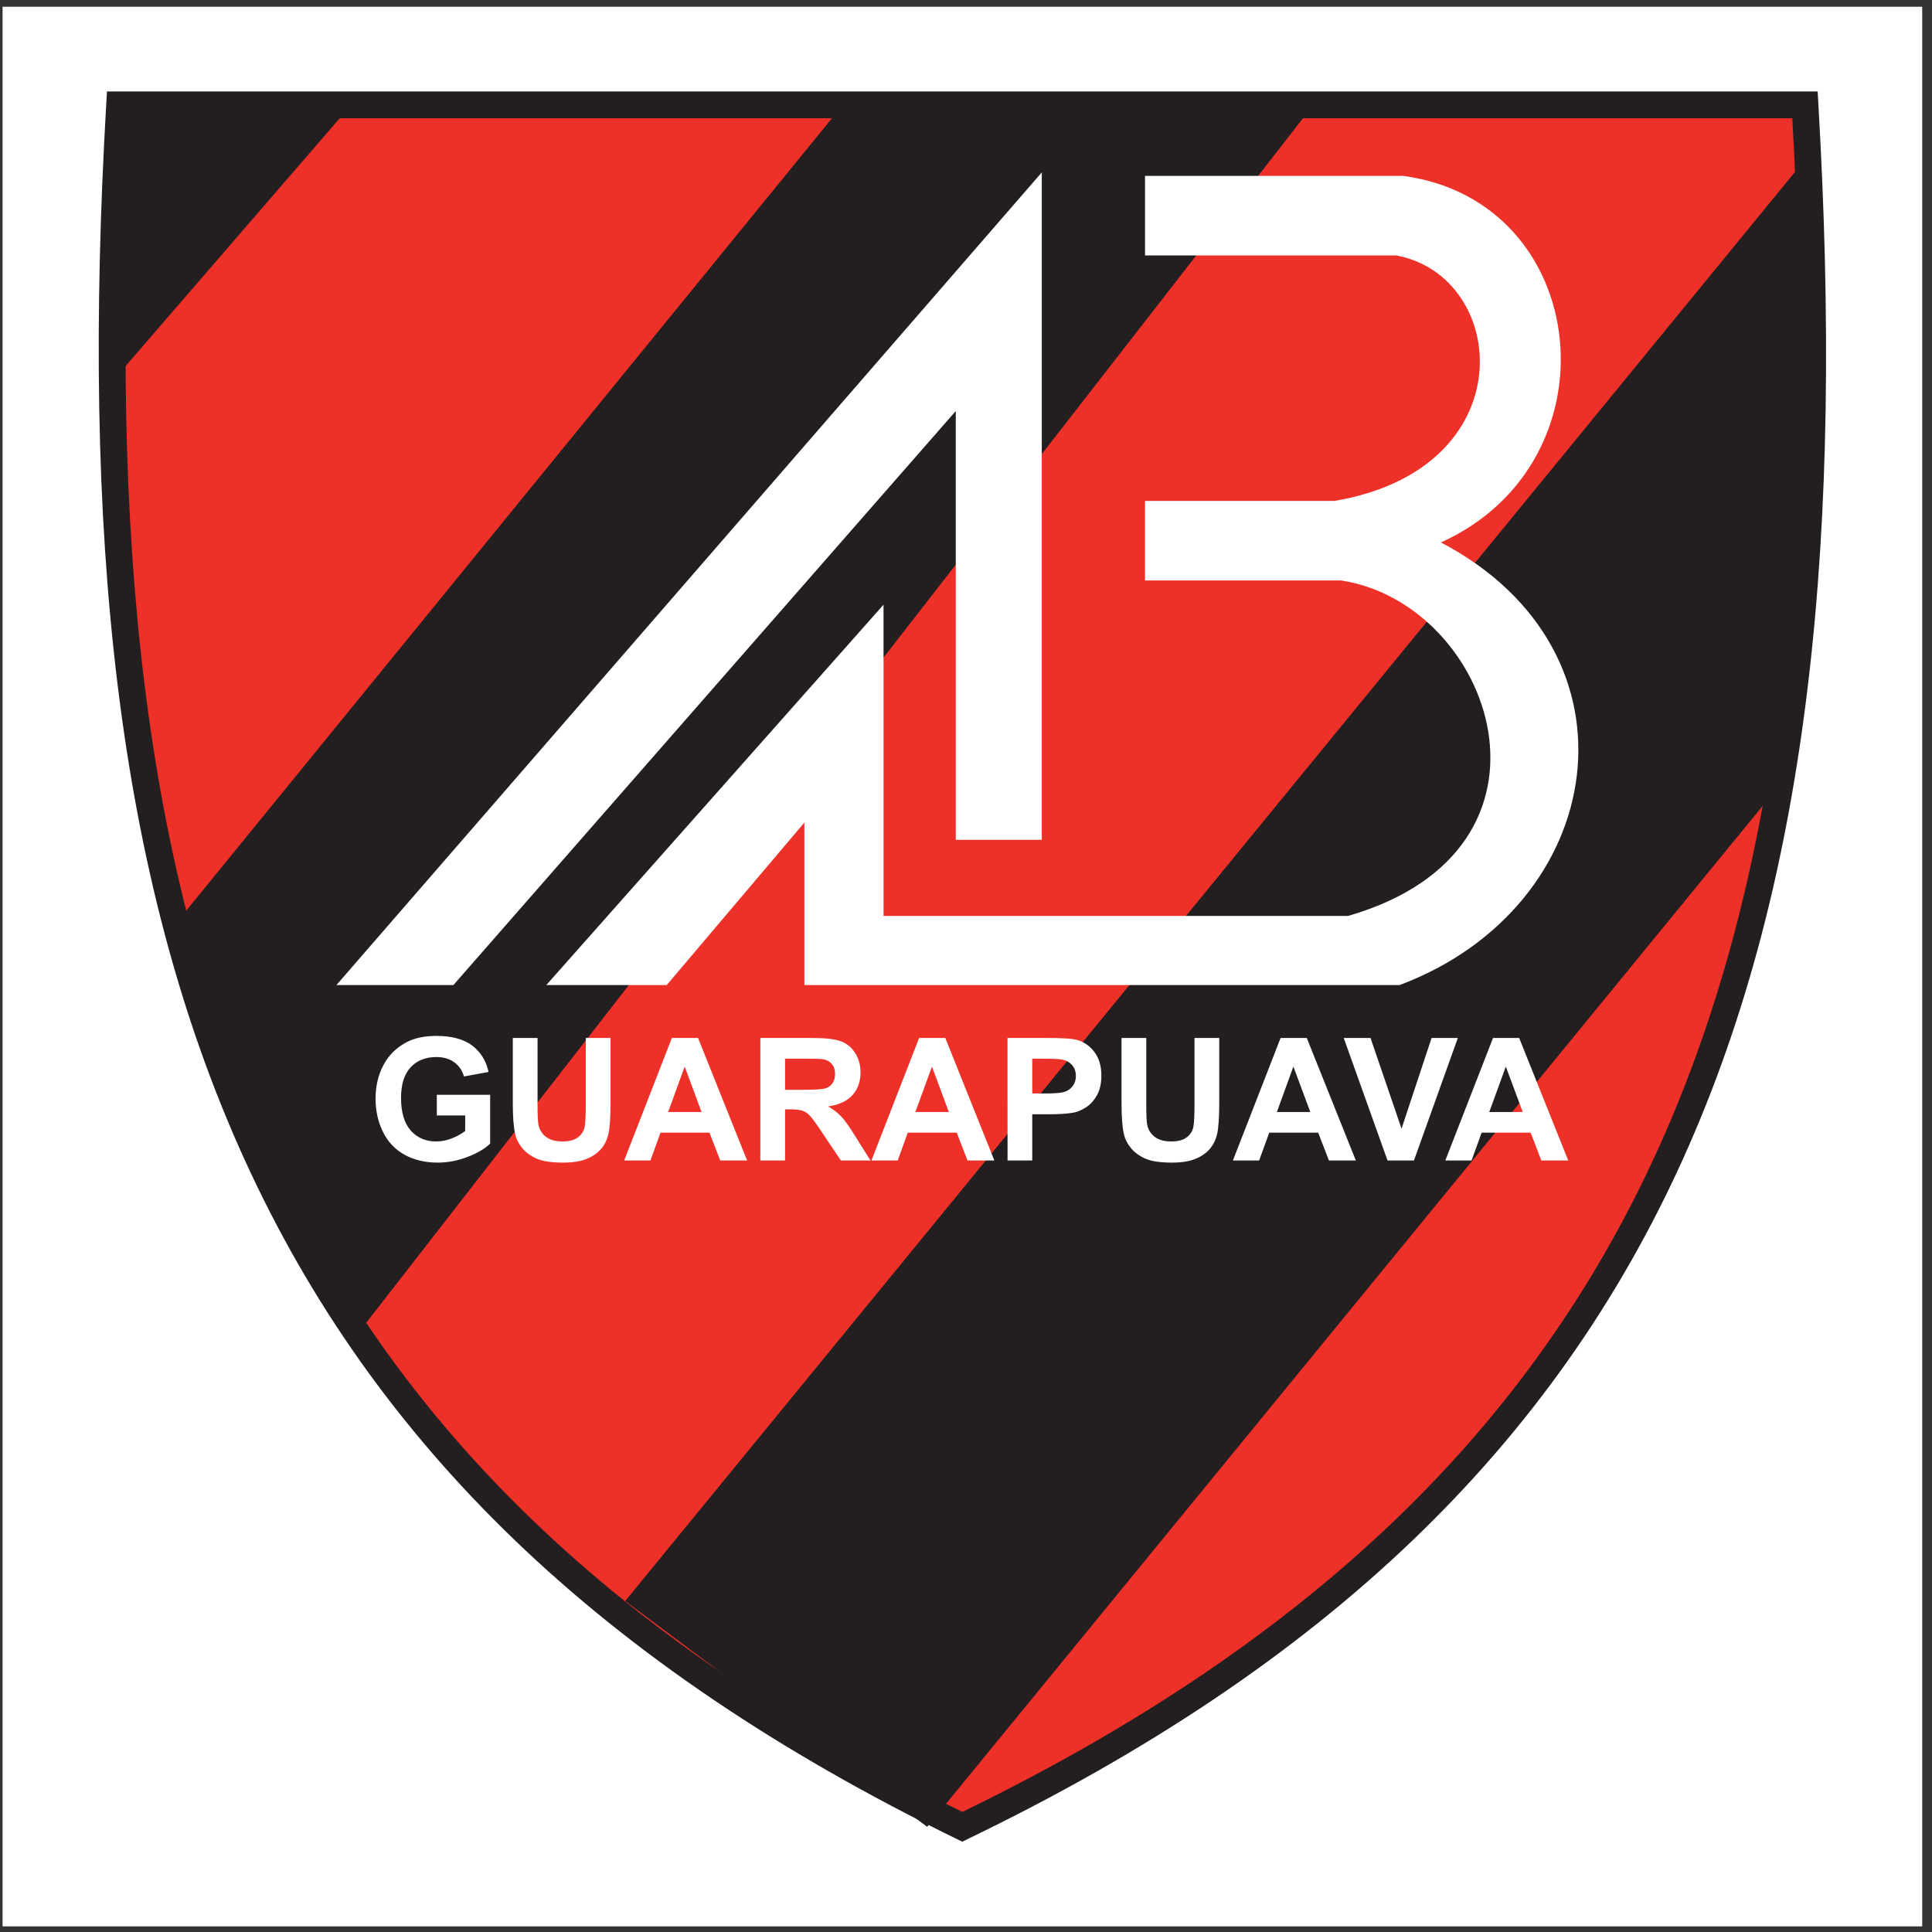
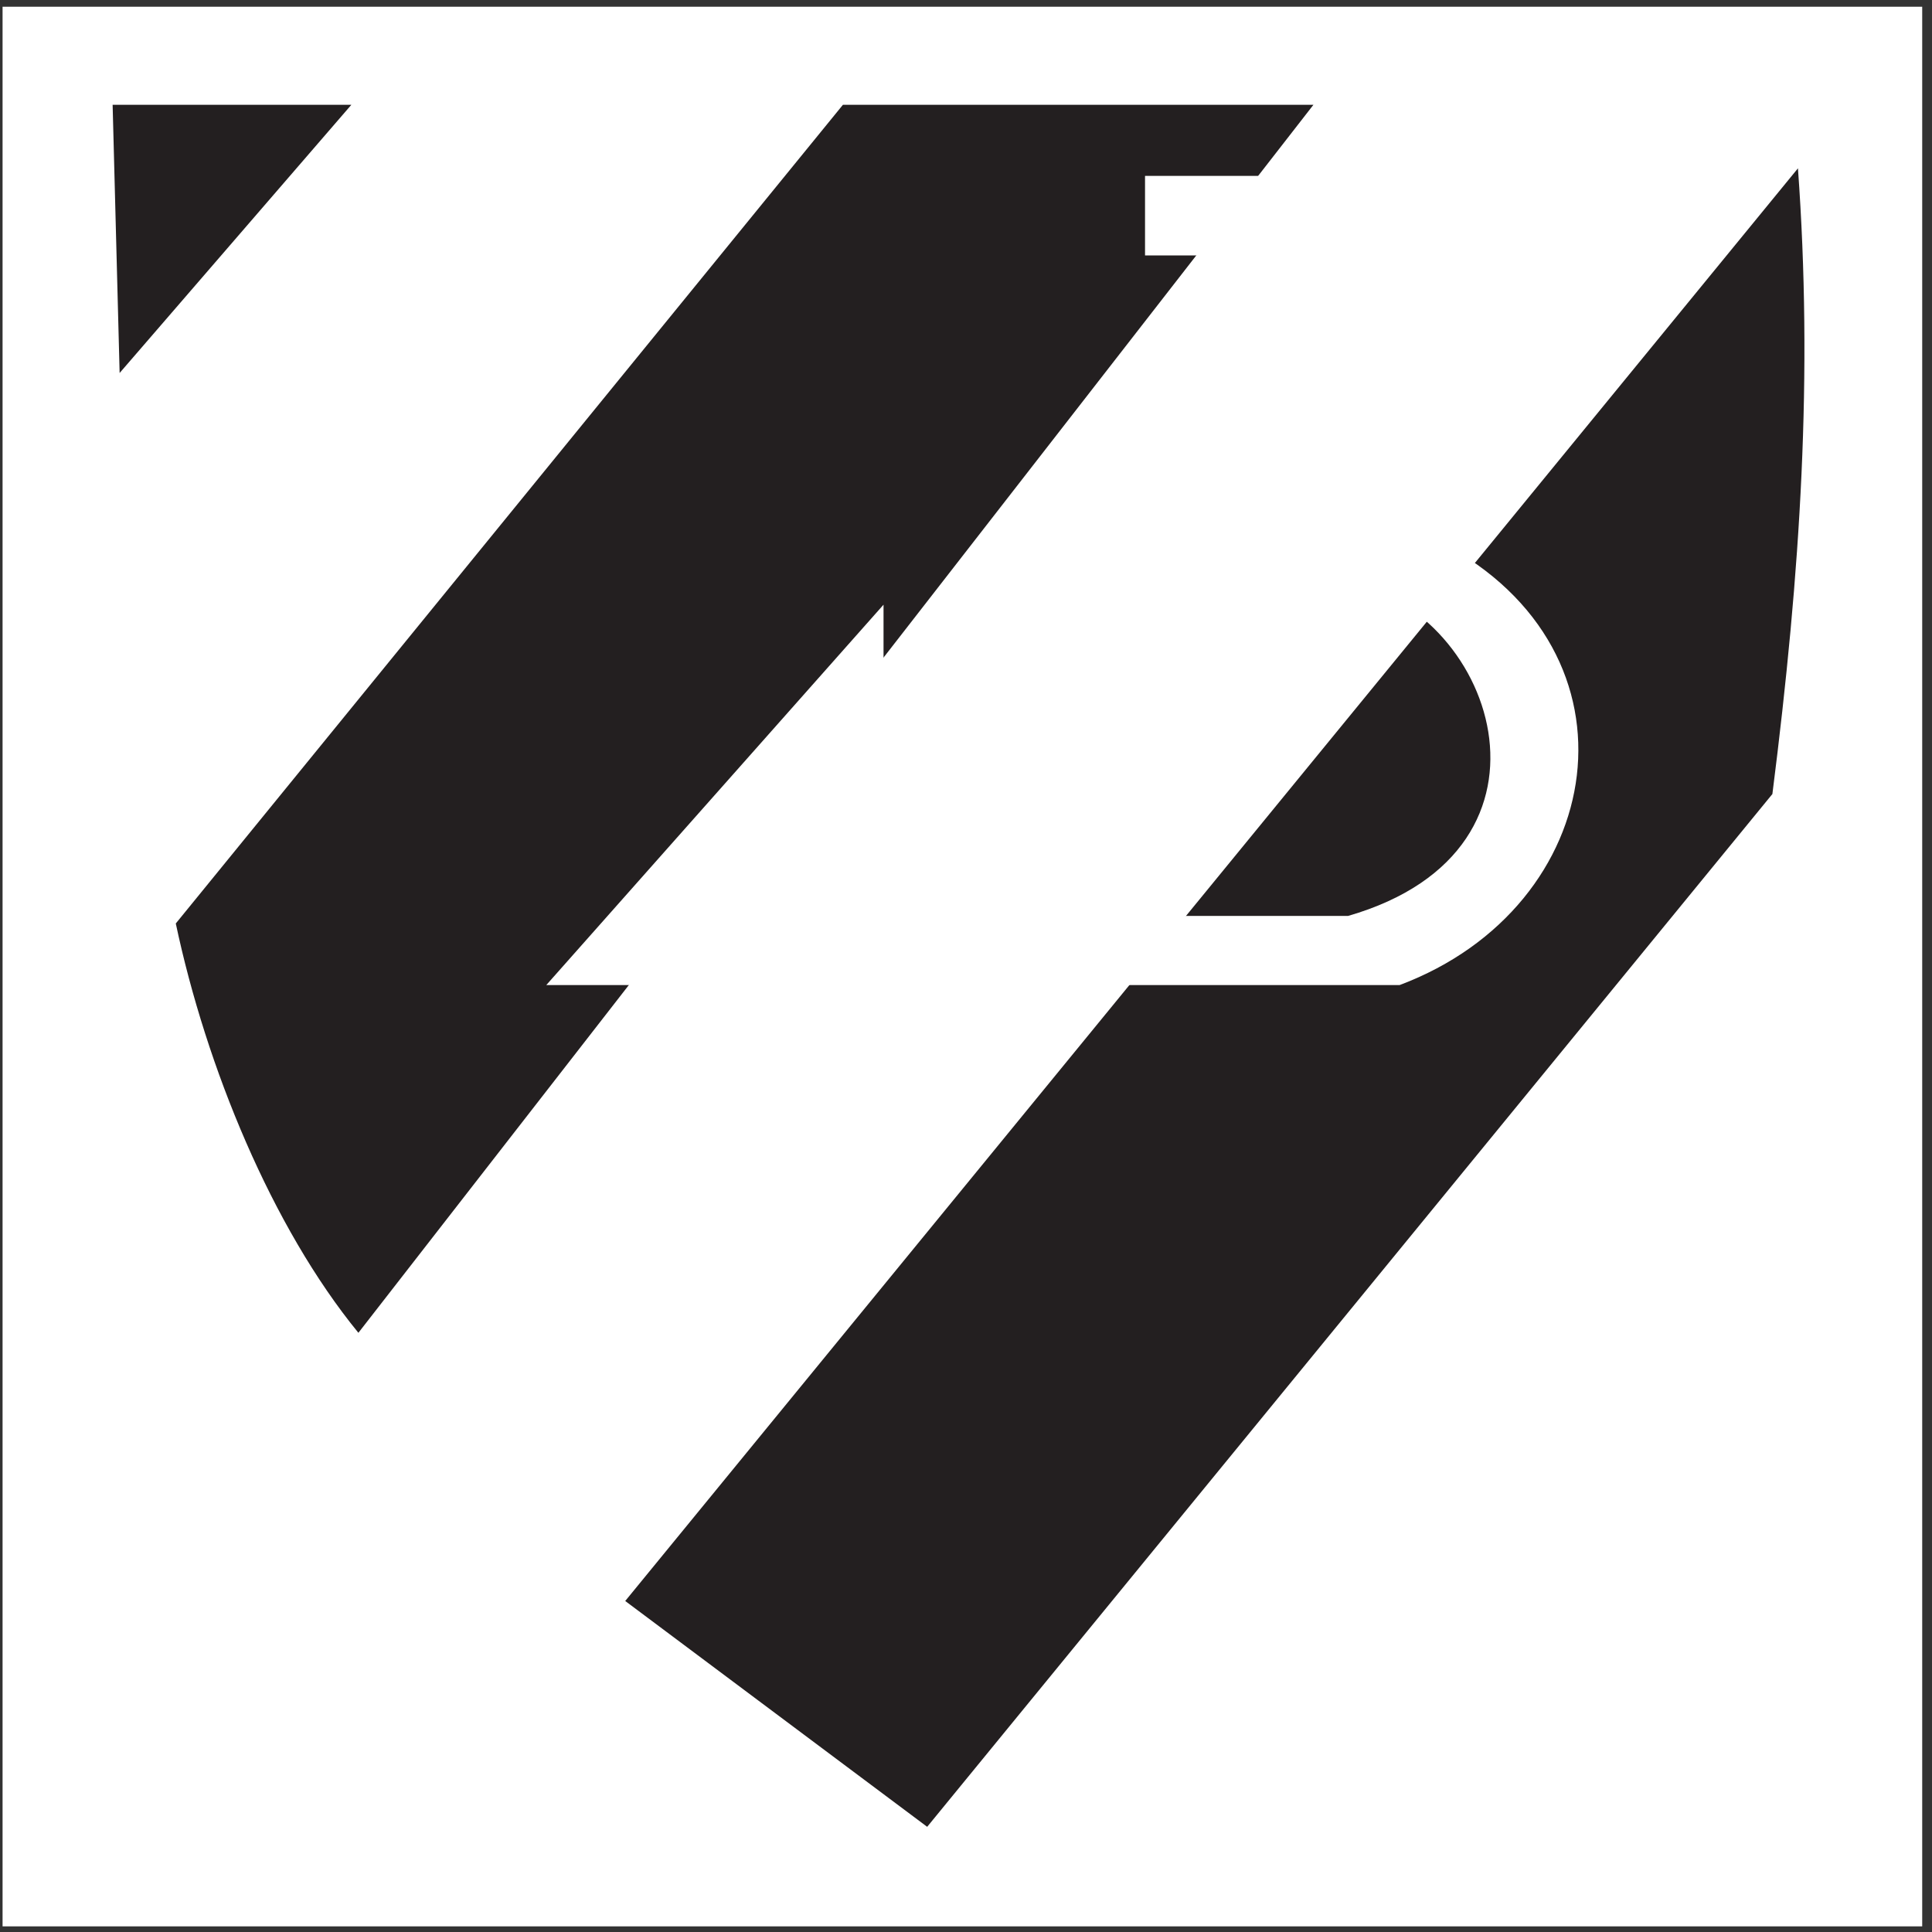
<svg xmlns="http://www.w3.org/2000/svg" width="194pt" height="194pt" viewBox="0 0 194 194" version="1.1">
  <rect x="0" y="0" width="194" height="194" fill="#333333" stroke="none" />
  <g id="surface1">
    <path style=" stroke:none;fill-rule:evenodd;fill:rgb(100%,100%,100%);fill-opacity:1;" d="M 0.258 0.676 L 193.016 0.676 L 193.016 193.434 L 0.258 193.434 L 0.258 0.676 " />
-     <path style=" stroke:none;fill-rule:evenodd;fill:rgb(93.3%,19.199%,15.7%);fill-opacity:1;" d="M 12.012 10.523 L 181.246 10.523 C 186.18 95.562 168.551 148.715 96.629 183.438 C 25.41 148.715 7.078 95.562 12.012 10.523 " />
-     <path style=" stroke:none;fill-rule:nonzero;fill:rgb(13.699%,12.199%,12.5%);fill-opacity:1;" d="M 12.012 9.18 L 182.516 9.18 L 182.59 10.453 C 185.07 53.172 181.863 87.918 168.984 116.402 C 156.07 144.953 133.48 167.137 97.211 184.645 L 96.625 184.93 L 96.039 184.645 C 60.137 167.141 37.547 144.957 24.543 116.406 C 11.57 87.918 8.188 53.172 10.668 10.453 L 10.742 9.18 Z M 179.973 11.871 L 13.285 11.871 C 10.969 53.605 14.348 87.547 26.98 115.293 C 39.645 143.102 61.66 164.77 96.633 181.941 C 131.945 164.773 153.957 143.105 166.535 115.297 C 179.086 87.547 182.289 53.605 179.973 11.871 " />
    <path style=" stroke:none;fill-rule:evenodd;fill:rgb(13.699%,12.199%,12.5%);fill-opacity:1;" d="M 35.281 10.523 L 12.012 37.453 L 11.309 10.523 Z M 35.281 10.523 " />
    <path style=" stroke:none;fill-rule:evenodd;fill:rgb(13.699%,12.199%,12.5%);fill-opacity:1;" d="M 84.641 10.523 L 17.652 92.73 C 20.711 107.141 27.293 123.203 35.988 133.832 L 131.887 10.523 L 84.641 10.523 " />
    <path style=" stroke:none;fill-rule:evenodd;fill:rgb(13.699%,12.199%,12.5%);fill-opacity:1;" d="M 180.539 16.902 L 62.781 160.762 L 93.102 183.438 L 177.973 79.73 C 180.84 57.168 182.043 37.57 180.539 16.902 " />
-     <path style=" stroke:none;fill-rule:evenodd;fill:rgb(100%,100%,100%);fill-opacity:1;" d="M 45.527 98.914 L 95.973 41.273 L 95.973 84.332 L 104.609 84.332 L 104.609 17.312 L 33.781 98.914 L 45.527 98.914 " />
    <path style=" stroke:none;fill-rule:evenodd;fill:rgb(100%,100%,100%);fill-opacity:1;" d="M 114.977 17.66 L 140.891 17.66 C 159.84 20.207 162.605 46.367 144.691 54.469 C 165.648 65.465 161.504 91.043 140.543 98.914 L 80.77 98.914 L 80.77 82.598 L 66.949 98.914 L 54.855 98.914 L 88.719 60.719 L 88.719 91.973 L 135.363 91.973 C 158.629 85.254 149.875 60.602 134.672 58.289 L 114.977 58.289 L 114.977 50.301 L 133.98 50.301 C 153.215 47.062 151.484 27.73 140.199 25.648 L 114.977 25.648 L 114.977 17.66 " />
-     <path style=" stroke:none;fill-rule:evenodd;fill:rgb(100%,100%,100%);fill-opacity:1;" d="M 43.863 112.008 L 43.863 109.934 L 49.219 109.934 L 49.219 114.836 C 48.699 115.34 47.945 115.785 46.957 116.168 C 45.969 116.547 44.969 116.742 43.957 116.742 C 42.668 116.742 41.547 116.469 40.59 115.934 C 39.633 115.391 38.914 114.617 38.434 113.617 C 37.953 112.613 37.711 111.516 37.711 110.34 C 37.711 109.055 37.98 107.918 38.516 106.922 C 39.051 105.926 39.84 105.16 40.875 104.629 C 41.664 104.223 42.648 104.02 43.82 104.02 C 45.348 104.02 46.543 104.34 47.402 104.977 C 48.258 105.621 48.812 106.508 49.059 107.637 L 46.59 108.094 C 46.418 107.492 46.094 107.016 45.613 106.668 C 45.137 106.32 44.535 106.141 43.82 106.141 C 42.738 106.141 41.871 106.484 41.234 107.172 C 40.594 107.859 40.27 108.883 40.27 110.238 C 40.27 111.699 40.598 112.793 41.246 113.523 C 41.895 114.254 42.746 114.617 43.797 114.617 C 44.316 114.617 44.84 114.516 45.359 114.312 C 45.883 114.109 46.336 113.859 46.711 113.57 L 46.711 112.008 Z M 51.492 104.227 L 53.977 104.227 L 53.977 110.891 C 53.977 111.949 54.008 112.637 54.07 112.949 C 54.176 113.453 54.43 113.855 54.828 114.16 C 55.23 114.465 55.777 114.617 56.473 114.617 C 57.176 114.617 57.707 114.473 58.062 114.184 C 58.422 113.898 58.641 113.543 58.711 113.125 C 58.781 112.707 58.82 112.008 58.82 111.035 L 58.82 104.227 L 61.305 104.227 L 61.305 110.691 C 61.305 112.168 61.238 113.211 61.102 113.82 C 60.969 114.43 60.723 114.945 60.359 115.363 C 60 115.785 59.516 116.121 58.91 116.367 C 58.309 116.617 57.52 116.742 56.543 116.742 C 55.371 116.742 54.48 116.605 53.875 116.336 C 53.266 116.062 52.785 115.711 52.434 115.277 C 52.082 114.844 51.848 114.387 51.738 113.914 C 51.574 113.207 51.492 112.168 51.492 110.793 Z M 75.02 116.531 L 72.32 116.531 L 71.242 113.738 L 66.324 113.738 L 65.309 116.531 L 62.676 116.531 L 67.465 104.227 L 70.094 104.227 Z M 70.445 111.66 L 68.754 107.098 L 67.09 111.664 Z M 76.348 116.531 L 76.348 104.227 L 81.578 104.227 C 82.891 104.227 83.848 104.34 84.441 104.559 C 85.035 104.781 85.516 105.176 85.871 105.738 C 86.23 106.301 86.41 106.949 86.41 107.676 C 86.41 108.602 86.137 109.363 85.598 109.965 C 85.055 110.566 84.242 110.945 83.164 111.102 C 83.699 111.414 84.145 111.758 84.492 112.133 C 84.844 112.508 85.316 113.176 85.906 114.133 L 87.41 116.531 L 84.438 116.531 L 82.641 113.855 C 82.008 112.898 81.57 112.293 81.336 112.047 C 81.098 111.797 80.848 111.625 80.59 111.531 C 80.324 111.441 79.906 111.395 79.336 111.395 L 78.832 111.395 L 78.832 116.531 Z M 78.832 109.43 L 80.672 109.43 C 81.859 109.43 82.605 109.379 82.902 109.281 C 83.199 109.18 83.434 109.008 83.598 108.762 C 83.766 108.516 83.852 108.207 83.852 107.836 C 83.852 107.422 83.738 107.09 83.52 106.836 C 83.301 106.578 82.988 106.418 82.586 106.352 C 82.383 106.324 81.777 106.309 80.77 106.309 L 78.832 106.309 Z M 99.848 116.531 L 97.148 116.531 L 96.074 113.738 L 91.152 113.738 L 90.141 116.531 L 87.504 116.531 L 92.293 104.227 L 94.922 104.227 Z M 95.277 111.66 L 93.582 107.098 L 91.918 111.664 Z M 101.172 116.531 L 101.168 104.227 L 105.156 104.227 C 106.664 104.227 107.652 104.289 108.109 104.414 C 108.812 104.598 109.406 105 109.879 105.617 C 110.355 106.234 110.594 107.035 110.594 108.012 C 110.594 108.77 110.453 109.406 110.184 109.918 C 109.91 110.43 109.559 110.84 109.137 111.133 C 108.715 111.422 108.285 111.621 107.848 111.715 C 107.258 111.828 106.398 111.891 105.273 111.891 L 103.652 111.891 L 103.652 116.531 Z M 103.652 106.309 L 103.652 109.801 L 105.012 109.801 C 105.992 109.801 106.645 109.734 106.977 109.609 C 107.309 109.477 107.566 109.273 107.754 109.004 C 107.941 108.73 108.035 108.41 108.035 108.047 C 108.035 107.602 107.902 107.23 107.641 106.938 C 107.379 106.648 107.043 106.465 106.641 106.391 C 106.348 106.34 105.746 106.309 104.852 106.309 Z M 112.617 104.227 L 115.102 104.227 L 115.102 110.891 C 115.102 111.949 115.133 112.637 115.195 112.949 C 115.301 113.453 115.555 113.855 115.953 114.16 C 116.355 114.465 116.902 114.617 117.594 114.617 C 118.297 114.617 118.828 114.473 119.188 114.184 C 119.547 113.898 119.766 113.543 119.836 113.125 C 119.906 112.707 119.945 112.008 119.945 111.035 L 119.945 104.227 L 122.43 104.227 L 122.43 110.691 C 122.43 112.168 122.359 113.211 122.227 113.82 C 122.094 114.43 121.844 114.945 121.484 115.363 C 121.125 115.785 120.641 116.121 120.035 116.367 C 119.434 116.617 118.645 116.742 117.668 116.742 C 116.496 116.742 115.605 116.605 114.996 116.336 C 114.391 116.062 113.91 115.711 113.559 115.277 C 113.203 114.844 112.973 114.387 112.859 113.914 C 112.699 113.207 112.617 112.168 112.617 110.793 Z M 136.145 116.531 L 133.441 116.531 L 132.367 113.738 L 127.449 113.738 L 126.434 116.531 L 123.801 116.531 L 128.59 104.227 L 131.219 104.227 Z M 131.57 111.66 L 129.875 107.098 L 128.215 111.664 Z M 139.328 116.531 L 134.93 104.227 L 137.621 104.227 L 140.734 113.336 L 143.75 104.227 L 146.387 104.227 L 141.98 116.531 Z M 157.473 116.531 L 154.773 116.531 L 153.699 113.738 L 148.777 113.738 L 147.766 116.531 L 145.129 116.531 L 149.922 104.227 L 152.547 104.227 Z M 152.902 111.66 L 151.207 107.098 L 149.543 111.664 Z M 152.902 111.66 " />
  </g>
</svg>